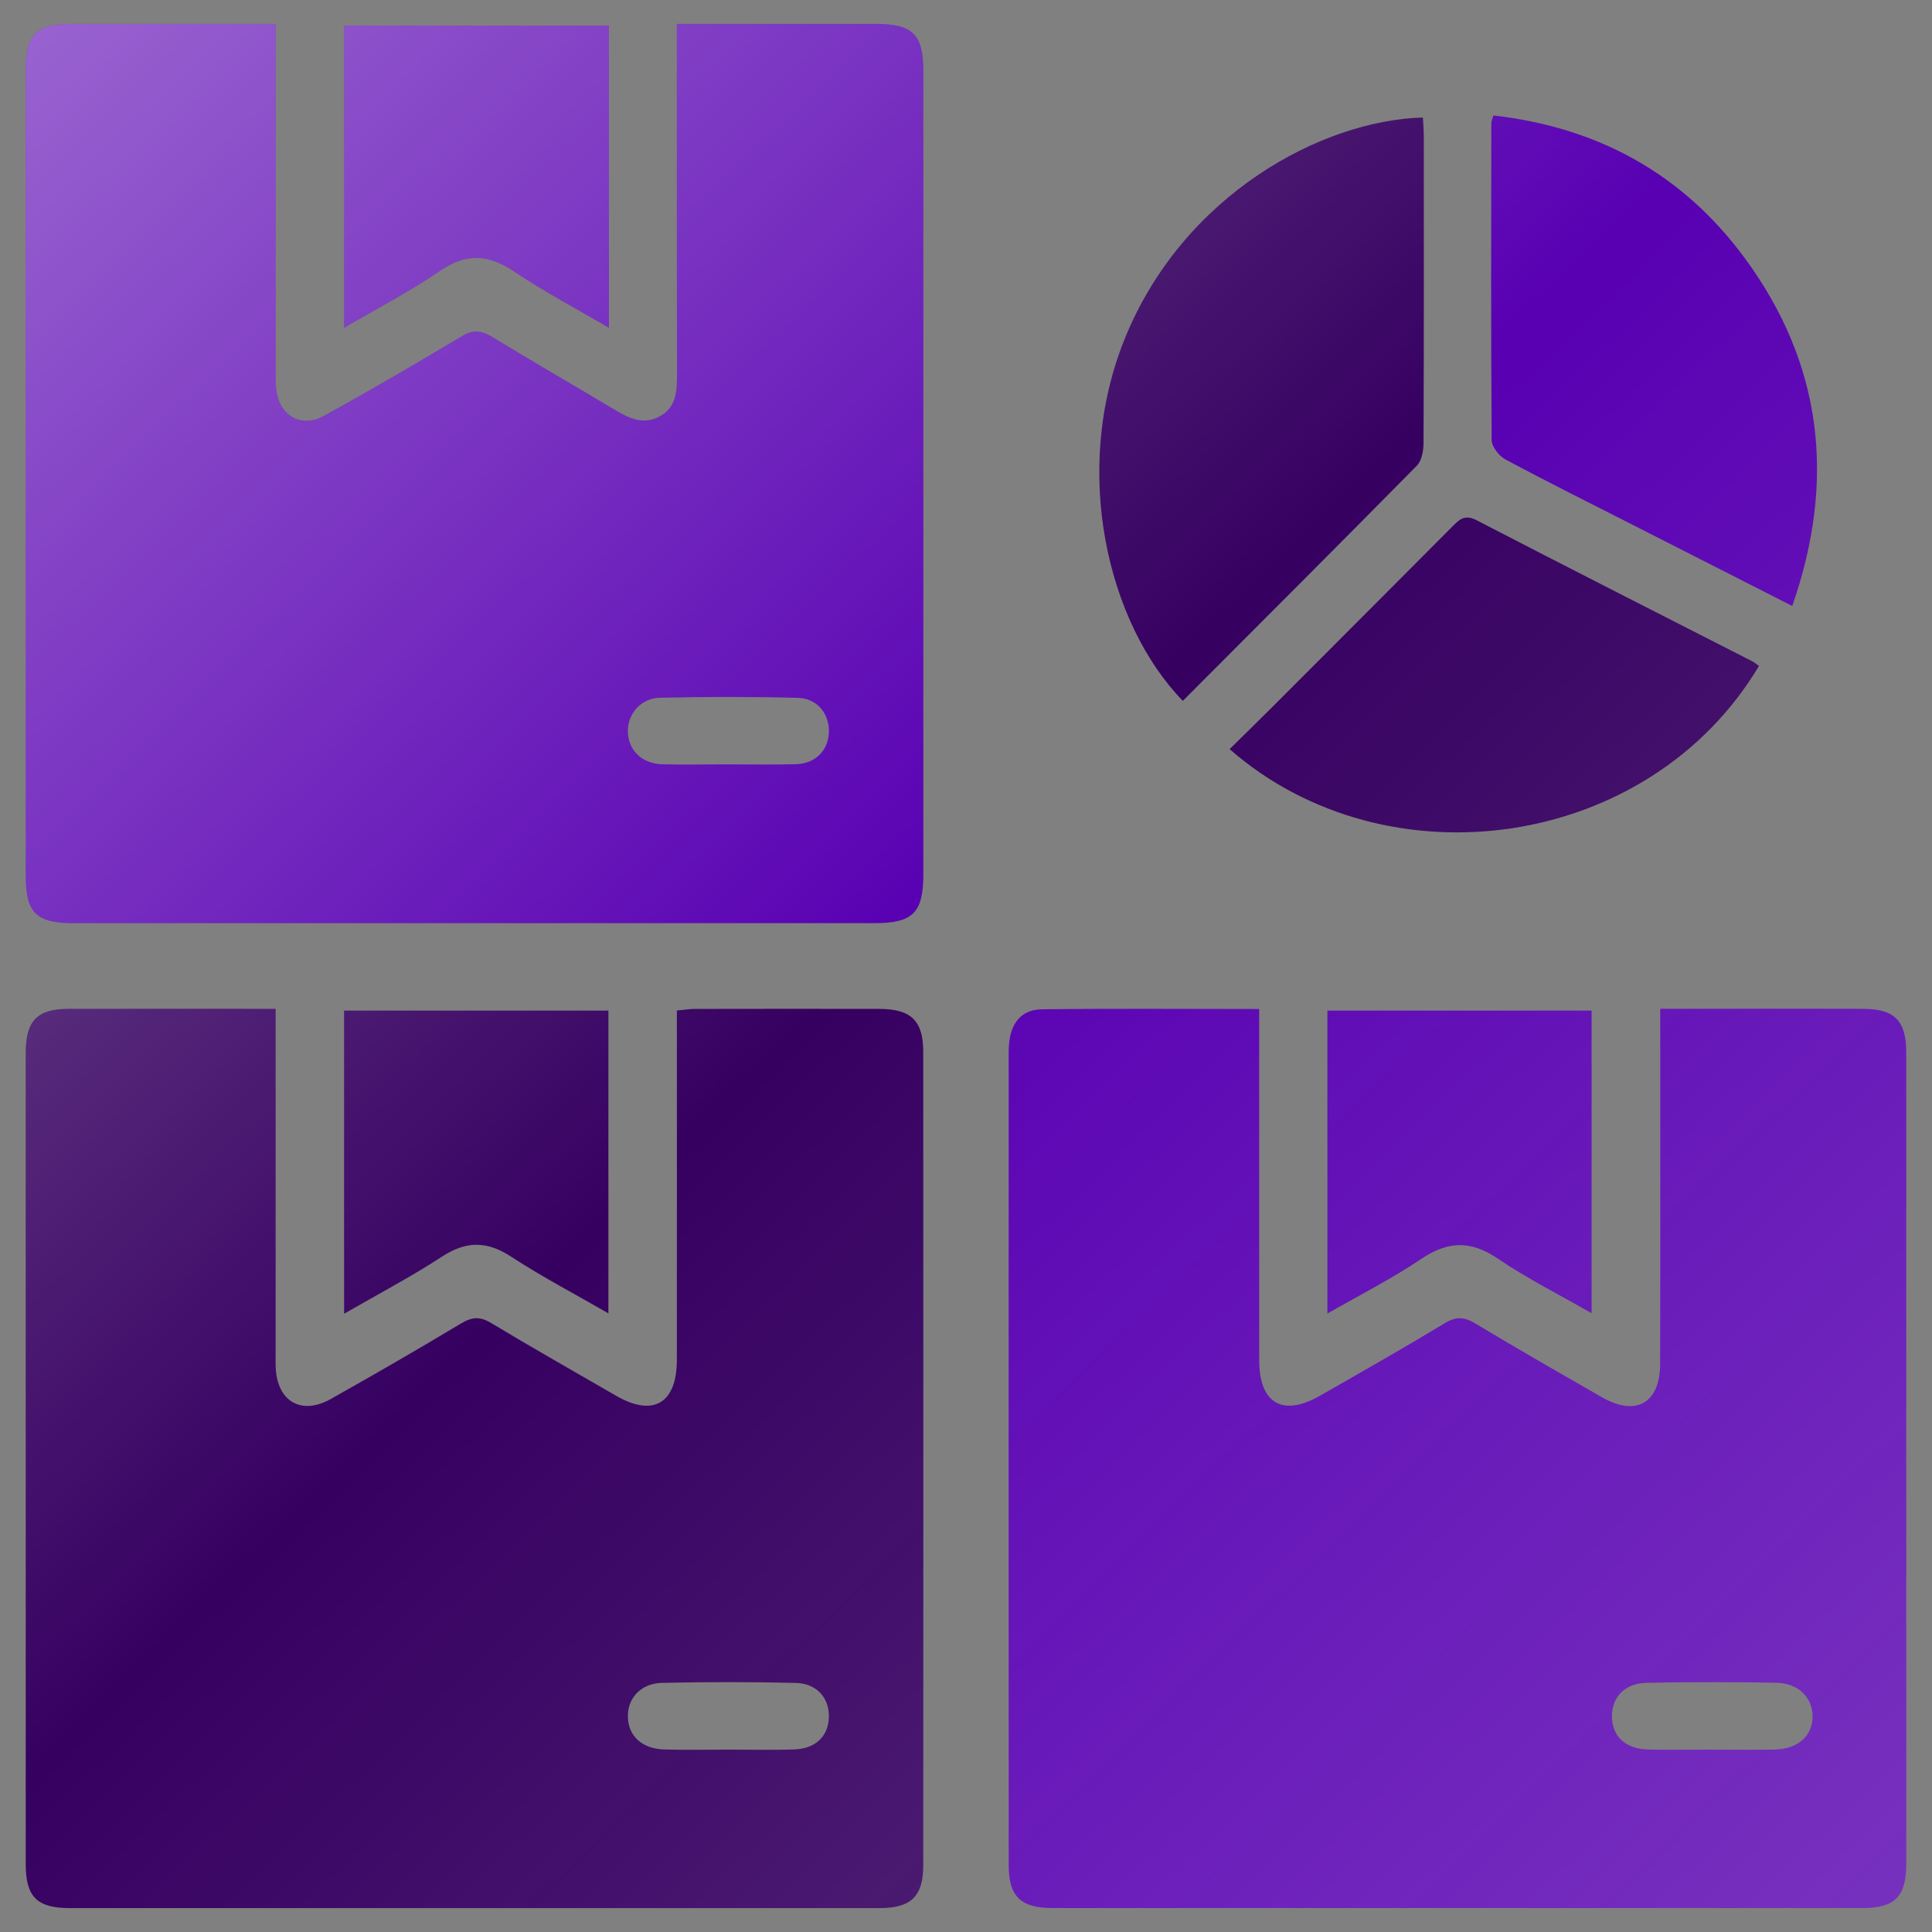
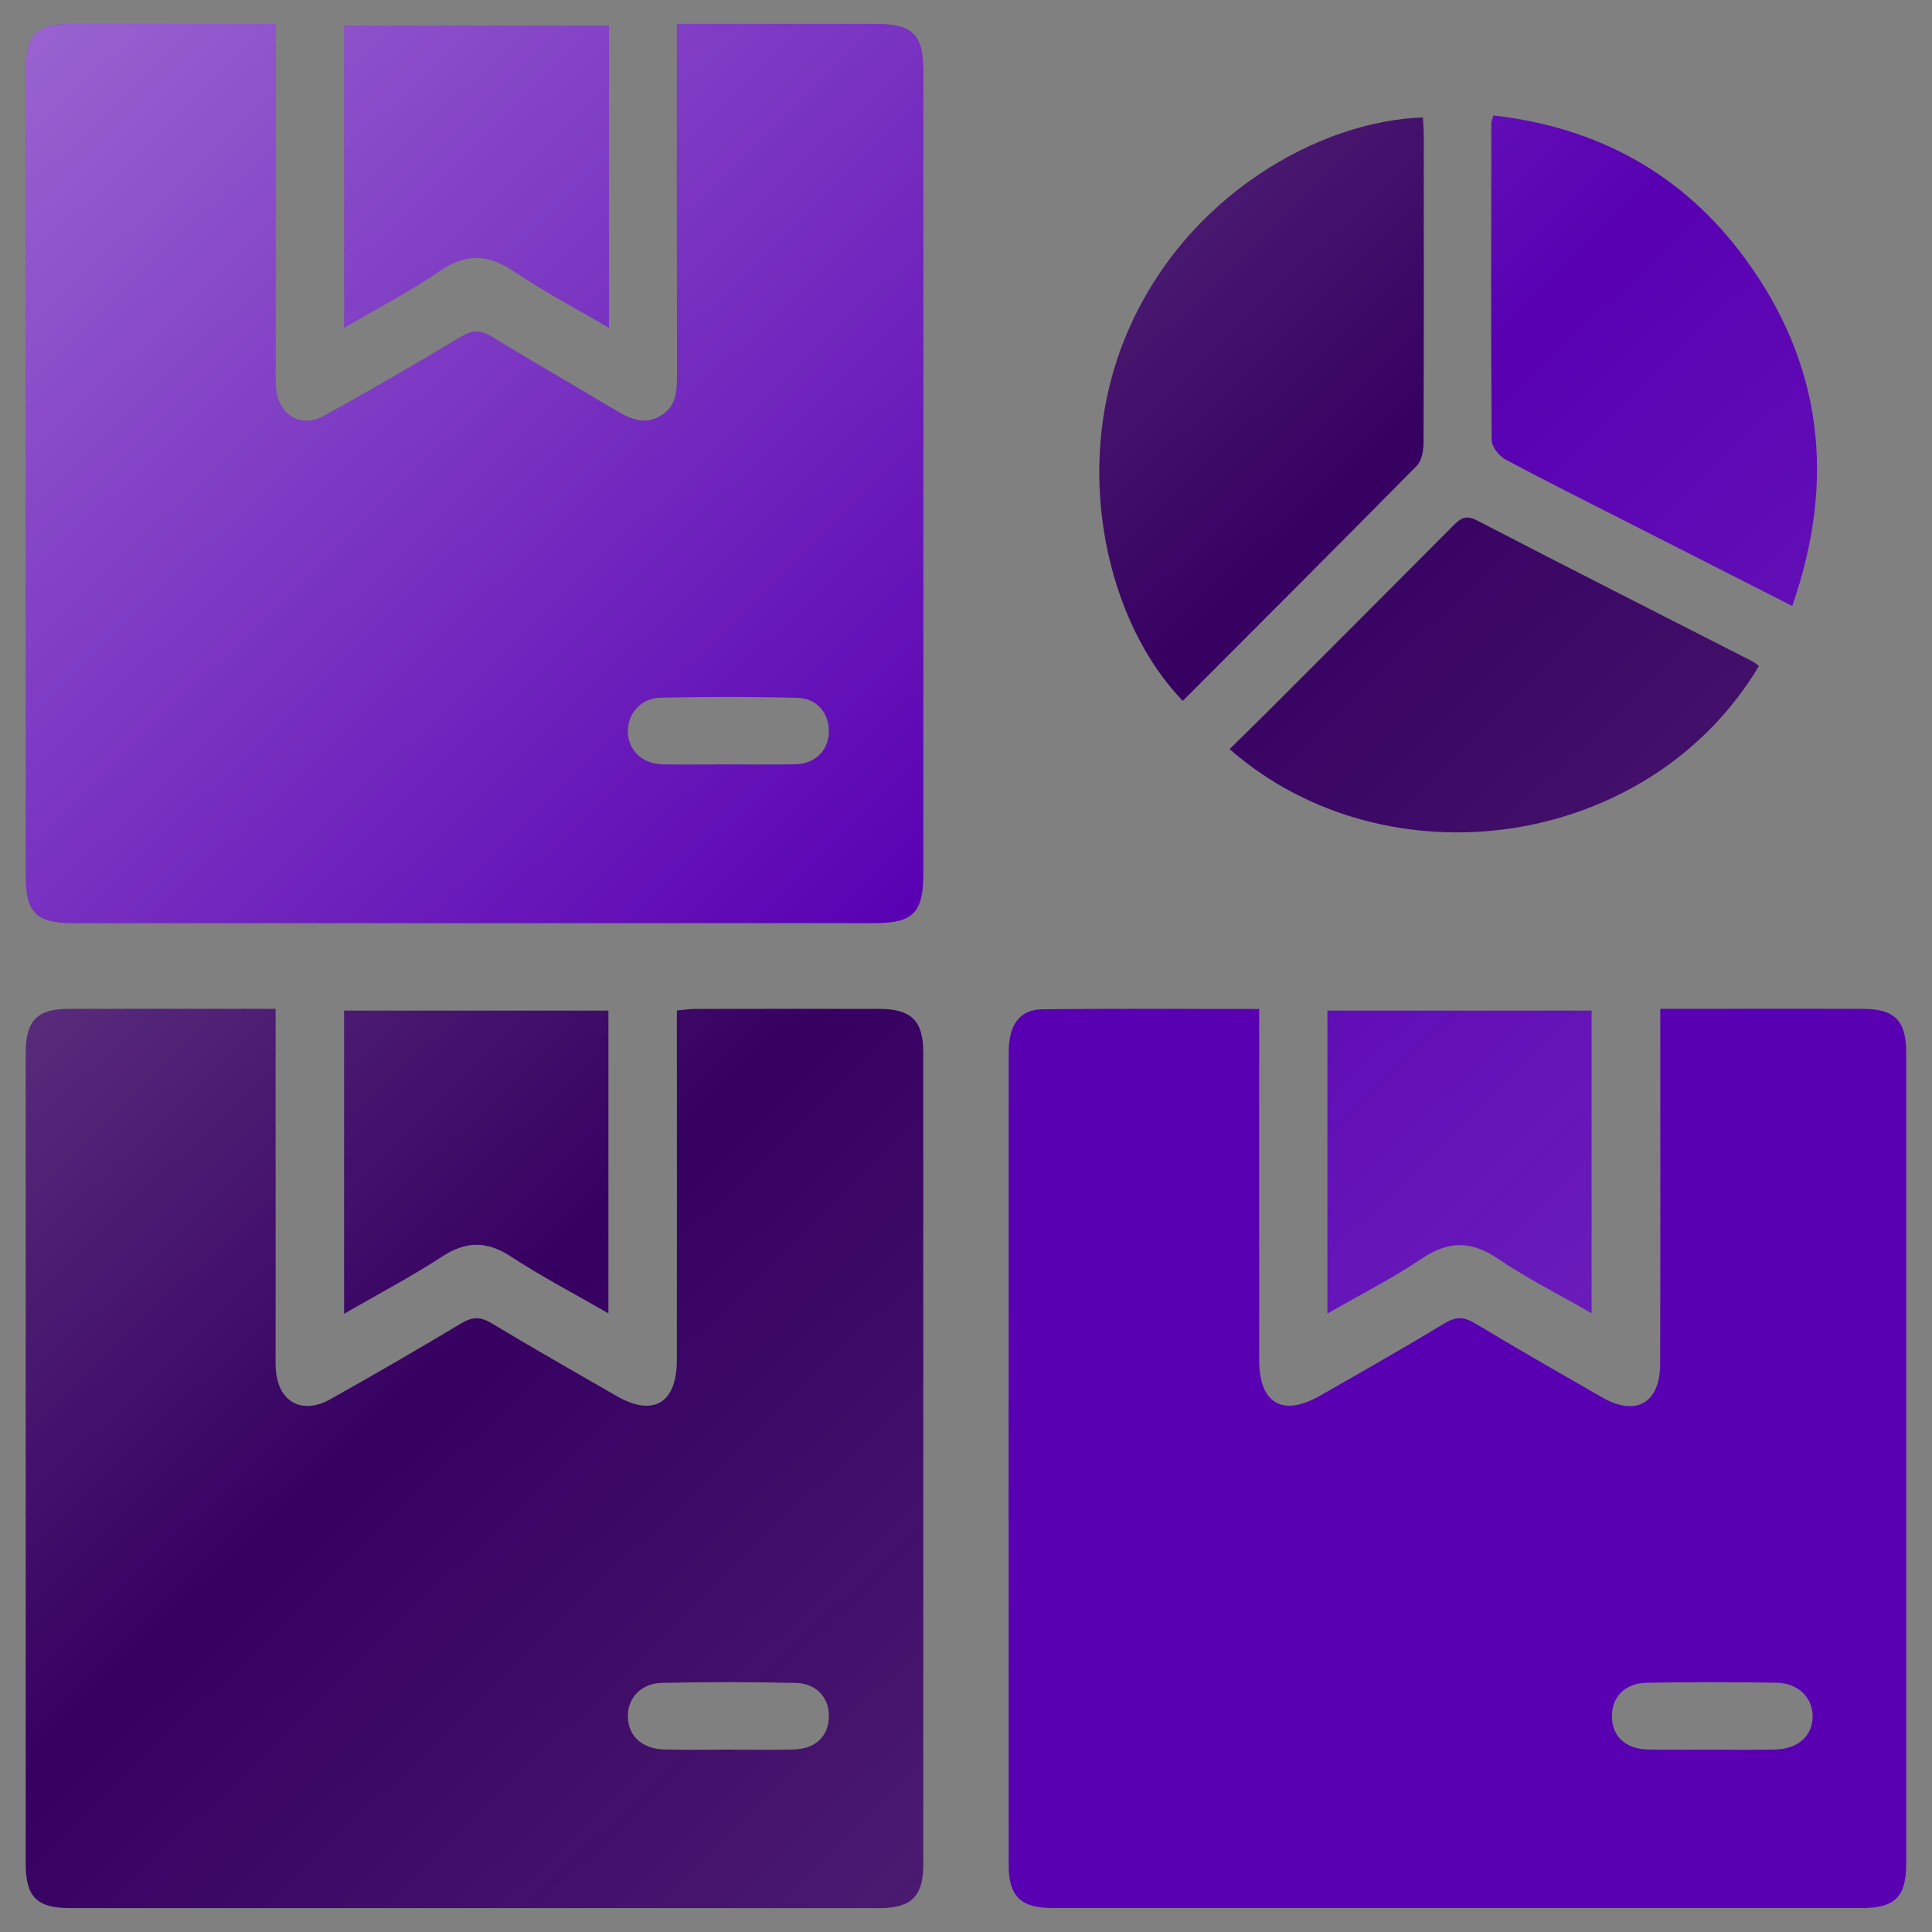
<svg xmlns="http://www.w3.org/2000/svg" version="1.1" id="report" x="0px" y="0px" viewBox="0 0 640.62 640.62" style="enable-background:new 0 0 640.62 640.62;" xml:space="preserve">
  <rect x="0" y="0" width="640.62" height="640.62" fill="#808080" stroke="none" />
  <style type="text/css">
	.st0{fill:#5800B2;}
	.st1{fill:#360061;}
	.st2{fill:url(#SVGID_1_);}
	.st3{fill:url(#SVGID_00000173121040528665363380000007086491412259864972_);}
	.st4{fill:url(#SVGID_00000003075828269289570090000012686419781684927928_);}
	.st5{fill:url(#SVGID_00000028322047519645720390000008582577139710542994_);}
	.st6{fill:url(#SVGID_00000058557131119778090730000016236329990072271762_);}
	.st7{fill:url(#SVGID_00000096061332188358676170000006133009383795999162_);}
	.st8{fill:url(#SVGID_00000108297152176243480040000011887220950685263750_);}
	.st9{fill:url(#SVGID_00000120554769155209727070000008040348089236551327_);}
	.st10{fill:url(#SVGID_00000041294225729391776480000000982331268188580739_);}
</style>
  <g>
    <path class="st0" d="M224.45,7.92c11.52,0,22.35,0,33.19,0c10.9,0,21.8-0.01,32.7,0c12.29,0.01,15.82,3.47,15.82,15.65   c0.02,38.34,0.01,76.69,0.01,115.03c0,50.43,0.01,100.86-0.01,151.29c0,12.72-3.45,16.2-16.06,16.21c-88.6,0.01-177.2,0.01-265.8,0   c-12.29,0-15.76-3.46-15.76-15.68c-0.01-89.01-0.01-178.01,0-267.02c0-11.96,3.43-15.46,15.16-15.47   c22.25-0.02,44.5-0.01,67.69-0.01c0,3.14,0,5.85,0,8.56c0,35.32,0,70.65,0.01,105.97c0,2.32-0.08,4.67,0.21,6.96   c1.07,8.37,8.24,12.62,15.68,8.54c15.44-8.46,30.64-17.38,45.75-26.41c3.72-2.22,6.44-2.1,10.05,0.11   c13.45,8.22,27.12,16.07,40.65,24.16c4.73,2.83,9.47,5.25,14.95,2.29c5.59-3.02,5.8-8.34,5.79-13.89   c-0.07-36.02-0.04-72.04-0.04-108.06C224.45,13.66,224.45,11.16,224.45,7.92z M241.07,253.45c7.62,0,15.25,0.17,22.87-0.05   c6.34-0.19,10.57-4.43,10.9-10.3c0.34-6.19-3.71-11.52-10.24-11.7c-15.24-0.41-30.5-0.39-45.74-0.05   c-6.45,0.14-10.88,5.5-10.68,11.44c0.21,6.04,4.75,10.46,11.4,10.64C226.74,253.61,233.9,253.46,241.07,253.45z" />
    <path class="st1" d="M91.39,334.52c0,3.55,0,6.28,0,9.01c0,34.85,0,69.7,0,104.54c0,1.86-0.06,3.72,0.04,5.57   c0.56,11.07,8.52,15.71,18.19,10.28c14.55-8.17,28.99-16.52,43.3-25.11c3.64-2.18,6.29-2.32,9.97-0.1   c13.7,8.25,27.61,16.13,41.45,24.13c12.27,7.09,20.08,2.49,20.09-11.86c0.03-36.01,0.01-72.02,0.01-108.03c0-2.5,0-5.01,0-7.88   c2.41-0.22,4.19-0.53,5.97-0.53c20.4-0.03,40.81-0.06,61.21-0.01c10.46,0.03,14.51,3.92,14.51,14.22   c0.04,89.91,0.04,179.82,0,269.73c0,10.32-4.03,14.21-14.46,14.21c-89.5,0.02-179,0.02-268.5,0c-10.92,0-14.64-3.71-14.64-14.61   c-0.02-89.68-0.02-179.35,0-269.03c0-10.55,3.79-14.49,14.1-14.52C45.12,334.47,67.6,334.52,91.39,334.52z M241.11,580.14   c7.39,0,14.79,0.17,22.17-0.05c7.02-0.21,11.24-4.2,11.55-10.38c0.33-6.49-3.86-11.51-10.99-11.68   c-14.77-0.36-29.56-0.34-44.34-0.02c-7.08,0.15-11.56,5.22-11.31,11.48c0.25,6.28,4.8,10.42,12.13,10.61   C227.25,580.3,234.18,580.15,241.11,580.14z" />
    <path class="st0" d="M417.52,334.57c0,3.42,0,5.92,0,8.43c0,36.01-0.02,72.03,0.01,108.04c0.01,14.32,7.74,18.86,20.13,11.78   c13.89-7.93,27.79-15.83,41.47-24.1c3.73-2.25,6.37-2.08,9.98,0.09c13.9,8.36,27.98,16.42,42.05,24.5c11.27,6.48,19.28,2,19.32-11   c0.11-36.25,0.04-72.49,0.04-108.74c0-2.73,0-5.46,0-9.07c8.37,0,15.94,0,23.5,0c14.61,0,29.22-0.05,43.83,0.02   c10.38,0.05,14.21,3.93,14.22,14.41c0.02,89.68,0.02,179.37,0,269.05c0,10.94-3.72,14.68-14.58,14.69   c-89.51,0.02-179.02,0.02-268.53,0c-10.47,0-14.49-3.86-14.49-14.17c-0.04-89.92-0.03-179.84,0-269.75   c0-8.83,3.62-13.98,11.02-14.08C369.11,334.37,392.74,334.57,417.52,334.57z M567.15,580.16c7.18,0,14.36,0.14,21.53-0.04   c7.64-0.19,12.47-4.71,12.36-11.18c-0.1-6.15-4.81-10.85-11.99-10.98c-14.35-0.25-28.71-0.27-43.06,0.02   c-7.28,0.15-11.6,4.81-11.51,11.27c0.08,6.46,4.46,10.64,11.84,10.85C553.26,580.3,560.21,580.14,567.15,580.16z" />
    <path class="st1" d="M471.8,38.97c0.11,2.03,0.3,4.07,0.3,6.12c0.02,33.93,0.06,67.87-0.08,101.8c-0.01,2.55-0.58,5.86-2.21,7.51   c-25.74,26.12-51.7,52.03-77.61,77.99c-24.8-25.52-37.11-76.07-19.2-120.19C392.36,64.51,438.35,39.88,471.8,38.97z" />
    <path class="st0" d="M594.28,200.93c-18.14-9.22-35.63-18.11-53.12-27.01c-14.03-7.14-28.12-14.15-41.99-21.58   c-2.12-1.14-4.55-4.22-4.56-6.43c-0.26-35.06-0.15-70.11-0.11-105.17c0-0.44,0.23-0.87,0.67-2.45   c34.52,3.9,62.74,19.27,83.36,47.29C604.37,120.7,608.81,159.24,594.28,200.93z" />
    <path class="st1" d="M583.24,220.84c-36.55,61.11-123.39,73.15-175.52,27.56c4.76-4.7,9.53-9.34,14.23-14.04   c19.85-19.86,39.69-39.73,59.5-59.63c2.33-2.34,4.11-4.33,8.14-2.24c30.43,15.77,61.01,31.25,91.54,46.84   C581.9,219.72,582.55,220.34,583.24,220.84z" />
    <path class="st1" d="M201.74,435.49c-11.26-6.5-22.08-12.14-32.24-18.79c-8.05-5.27-14.94-5.26-22.99,0   c-10.17,6.65-20.98,12.31-32.41,18.92c0-34.21,0-67.06,0-100.51c29.18,0,58.19,0,87.64,0   C201.74,368.24,201.74,401.27,201.74,435.49z" />
    <path class="st0" d="M440.15,435.55c0-34.13,0-66.99,0-100.44c29.07,0,58.07,0,87.59,0c0,33.13,0,66.14,0,100.32   c-10.88-6.25-21.41-11.52-31.07-18.08c-8.94-6.07-16.53-5.92-25.42,0.09C461.59,423.97,451.08,429.26,440.15,435.55z" />
    <path class="st0" d="M201.92,8.51c0,33.2,0,66.1,0,100.19c-10.95-6.43-21.55-12-31.42-18.66c-8.6-5.8-15.98-6.17-24.73-0.15   c-9.84,6.77-20.54,12.27-31.65,18.79c0-33.89,0-66.74,0-100.17C143.1,8.51,172.13,8.51,201.92,8.51z" />
  </g>
  <g>
    <linearGradient id="SVGID_1_" gradientUnits="userSpaceOnUse" x1="1.987" y1="-3.559" x2="614.796" y2="629.879">
      <stop offset="0" style="stop-color:#FFFFFF;stop-opacity:0.4" />
      <stop offset="0.069" style="stop-color:#FFFFFF;stop-opacity:0.344" />
      <stop offset="0.489" style="stop-color:#FFFFFF;stop-opacity:0" />
      <stop offset="0.753" style="stop-color:#FAFAFA;stop-opacity:0.103" />
      <stop offset="1" style="stop-color:#EFEFEF;stop-opacity:0.2" />
    </linearGradient>
    <path class="st2" d="M224.45,7.92c11.52,0,22.35,0,33.19,0c10.9,0,21.8-0.01,32.7,0c12.29,0.01,15.82,3.47,15.82,15.65   c0.02,38.34,0.01,76.69,0.01,115.03c0,50.43,0.01,100.86-0.01,151.29c0,12.72-3.45,16.2-16.06,16.21c-88.6,0.01-177.2,0.01-265.8,0   c-12.29,0-15.76-3.46-15.76-15.68c-0.01-89.01-0.01-178.01,0-267.02c0-11.96,3.43-15.46,15.16-15.47   c22.25-0.02,44.5-0.01,67.69-0.01c0,3.14,0,5.85,0,8.56c0,35.32,0,70.65,0.01,105.97c0,2.32-0.08,4.67,0.21,6.96   c1.07,8.37,8.24,12.62,15.68,8.54c15.44-8.46,30.64-17.38,45.75-26.41c3.72-2.22,6.44-2.1,10.05,0.11   c13.45,8.22,27.12,16.07,40.65,24.16c4.73,2.83,9.47,5.25,14.95,2.29c5.59-3.02,5.8-8.34,5.79-13.89   c-0.07-36.02-0.04-72.04-0.04-108.06C224.45,13.66,224.45,11.16,224.45,7.92z M241.07,253.45c7.62,0,15.25,0.17,22.87-0.05   c6.34-0.19,10.57-4.43,10.9-10.3c0.34-6.19-3.71-11.52-10.24-11.7c-15.24-0.41-30.5-0.39-45.74-0.05   c-6.45,0.14-10.88,5.5-10.68,11.44c0.21,6.04,4.75,10.46,11.4,10.64C226.74,253.61,233.9,253.46,241.07,253.45z" />
    <linearGradient id="SVGID_00000092451066066576228310000016620522646047251081_" gradientUnits="userSpaceOnUse" x1="-161.253" y1="154.364" x2="451.556" y2="787.803">
      <stop offset="0" style="stop-color:#FFFFFF;stop-opacity:0.4" />
      <stop offset="0.069" style="stop-color:#FFFFFF;stop-opacity:0.344" />
      <stop offset="0.489" style="stop-color:#FFFFFF;stop-opacity:0" />
      <stop offset="0.753" style="stop-color:#FAFAFA;stop-opacity:0.103" />
      <stop offset="1" style="stop-color:#EFEFEF;stop-opacity:0.2" />
    </linearGradient>
    <path style="fill:url(#SVGID_00000092451066066576228310000016620522646047251081_);" d="M91.39,334.52c0,3.55,0,6.28,0,9.01   c0,34.85,0,69.7,0,104.54c0,1.86-0.06,3.72,0.04,5.57c0.56,11.07,8.52,15.71,18.19,10.28c14.55-8.17,28.99-16.52,43.3-25.11   c3.64-2.18,6.29-2.32,9.97-0.1c13.7,8.25,27.61,16.13,41.45,24.13c12.27,7.09,20.08,2.49,20.09-11.86   c0.03-36.01,0.01-72.02,0.01-108.03c0-2.5,0-5.01,0-7.88c2.41-0.22,4.19-0.53,5.97-0.53c20.4-0.03,40.81-0.06,61.21-0.01   c10.46,0.03,14.51,3.92,14.51,14.22c0.04,89.91,0.04,179.82,0,269.73c0,10.32-4.03,14.21-14.46,14.21c-89.5,0.02-179,0.02-268.5,0   c-10.92,0-14.64-3.71-14.64-14.61c-0.02-89.68-0.02-179.35,0-269.03c0-10.55,3.79-14.49,14.1-14.52   C45.12,334.47,67.6,334.52,91.39,334.52z M241.11,580.14c7.39,0,14.79,0.17,22.17-0.05c7.02-0.21,11.24-4.2,11.55-10.38   c0.33-6.49-3.86-11.51-10.99-11.68c-14.77-0.36-29.56-0.34-44.34-0.02c-7.08,0.15-11.56,5.22-11.31,11.48   c0.25,6.28,4.8,10.42,12.13,10.61C227.25,580.3,234.18,580.15,241.11,580.14z" />
    <linearGradient id="SVGID_00000139258027340653822110000013946188319277089158_" gradientUnits="userSpaceOnUse" x1="7.152" y1="-8.556" x2="619.961" y2="624.882">
      <stop offset="0" style="stop-color:#FFFFFF;stop-opacity:0.4" />
      <stop offset="0.069" style="stop-color:#FFFFFF;stop-opacity:0.344" />
      <stop offset="0.489" style="stop-color:#FFFFFF;stop-opacity:0" />
      <stop offset="0.753" style="stop-color:#FAFAFA;stop-opacity:0.103" />
      <stop offset="1" style="stop-color:#EFEFEF;stop-opacity:0.2" />
    </linearGradient>
-     <path style="fill:url(#SVGID_00000139258027340653822110000013946188319277089158_);" d="M417.52,334.57c0,3.42,0,5.92,0,8.43   c0,36.01-0.02,72.03,0.01,108.04c0.01,14.32,7.74,18.86,20.13,11.78c13.89-7.93,27.79-15.83,41.47-24.1   c3.73-2.25,6.37-2.08,9.98,0.09c13.9,8.36,27.98,16.42,42.05,24.5c11.27,6.48,19.28,2,19.32-11c0.11-36.25,0.04-72.49,0.04-108.74   c0-2.73,0-5.46,0-9.07c8.37,0,15.94,0,23.5,0c14.61,0,29.22-0.05,43.83,0.02c10.38,0.05,14.21,3.93,14.22,14.41   c0.02,89.68,0.02,179.37,0,269.05c0,10.94-3.72,14.68-14.58,14.69c-89.51,0.02-179.02,0.02-268.53,0   c-10.47,0-14.49-3.86-14.49-14.17c-0.04-89.92-0.03-179.84,0-269.75c0-8.83,3.62-13.98,11.02-14.08   C369.11,334.37,392.74,334.57,417.52,334.57z M567.15,580.16c7.18,0,14.36,0.14,21.53-0.04c7.64-0.19,12.47-4.71,12.36-11.18   c-0.1-6.15-4.81-10.85-11.99-10.98c-14.35-0.25-28.71-0.27-43.06,0.02c-7.28,0.15-11.6,4.81-11.51,11.27   c0.08,6.46,4.46,10.64,11.84,10.85C553.26,580.3,560.21,580.14,567.15,580.16z" />
    <linearGradient id="SVGID_00000023984126606769631600000002559730200750489992_" gradientUnits="userSpaceOnUse" x1="154.524" y1="-151.129" x2="767.333" y2="482.31">
      <stop offset="0" style="stop-color:#FFFFFF;stop-opacity:0.4" />
      <stop offset="0.069" style="stop-color:#FFFFFF;stop-opacity:0.344" />
      <stop offset="0.489" style="stop-color:#FFFFFF;stop-opacity:0" />
      <stop offset="0.753" style="stop-color:#FAFAFA;stop-opacity:0.103" />
      <stop offset="1" style="stop-color:#EFEFEF;stop-opacity:0.2" />
    </linearGradient>
    <path style="fill:url(#SVGID_00000023984126606769631600000002559730200750489992_);" d="M471.8,38.97c0.11,2.03,0.3,4.07,0.3,6.12   c0.02,33.93,0.06,67.87-0.08,101.8c-0.01,2.55-0.58,5.86-2.21,7.51c-25.74,26.12-51.7,52.03-77.61,77.99   c-24.8-25.52-37.11-76.07-19.2-120.19C392.36,64.51,438.35,39.88,471.8,38.97z" />
    <linearGradient id="SVGID_00000061443050022334202900000015991767174279184025_" gradientUnits="userSpaceOnUse" x1="218.357" y1="-212.882" x2="831.166" y2="420.556">
      <stop offset="0" style="stop-color:#FFFFFF;stop-opacity:0.4" />
      <stop offset="0.069" style="stop-color:#FFFFFF;stop-opacity:0.344" />
      <stop offset="0.489" style="stop-color:#FFFFFF;stop-opacity:0" />
      <stop offset="0.753" style="stop-color:#FAFAFA;stop-opacity:0.103" />
      <stop offset="1" style="stop-color:#EFEFEF;stop-opacity:0.2" />
    </linearGradient>
    <path style="fill:url(#SVGID_00000061443050022334202900000015991767174279184025_);" d="M594.28,200.93   c-18.14-9.22-35.63-18.11-53.12-27.01c-14.03-7.14-28.12-14.15-41.99-21.58c-2.12-1.14-4.55-4.22-4.56-6.43   c-0.26-35.06-0.15-70.11-0.11-105.17c0-0.44,0.23-0.87,0.67-2.45c34.52,3.9,62.74,19.27,83.36,47.29   C604.37,120.7,608.81,159.24,594.28,200.93z" />
    <linearGradient id="SVGID_00000065043702205776245290000012349534046109521596_" gradientUnits="userSpaceOnUse" x1="137.878" y1="-135.024" x2="750.687" y2="498.414">
      <stop offset="0" style="stop-color:#FFFFFF;stop-opacity:0.4" />
      <stop offset="0.069" style="stop-color:#FFFFFF;stop-opacity:0.344" />
      <stop offset="0.489" style="stop-color:#FFFFFF;stop-opacity:0" />
      <stop offset="0.753" style="stop-color:#FAFAFA;stop-opacity:0.103" />
      <stop offset="1" style="stop-color:#EFEFEF;stop-opacity:0.2" />
    </linearGradient>
    <path style="fill:url(#SVGID_00000065043702205776245290000012349534046109521596_);" d="M583.24,220.84   c-36.55,61.11-123.39,73.15-175.52,27.56c4.76-4.7,9.53-9.34,14.23-14.04c19.85-19.86,39.69-39.73,59.5-59.63   c2.33-2.34,4.11-4.33,8.14-2.24c30.43,15.77,61.01,31.25,91.54,46.84C581.9,219.72,582.55,220.34,583.24,220.84z" />
    <linearGradient id="SVGID_00000024693342601529907290000007399011647087257530_" gradientUnits="userSpaceOnUse" x1="-111.82" y1="106.541" x2="500.989" y2="739.98">
      <stop offset="0" style="stop-color:#FFFFFF;stop-opacity:0.4" />
      <stop offset="0.069" style="stop-color:#FFFFFF;stop-opacity:0.344" />
      <stop offset="0.489" style="stop-color:#FFFFFF;stop-opacity:0" />
      <stop offset="0.753" style="stop-color:#FAFAFA;stop-opacity:0.103" />
      <stop offset="1" style="stop-color:#EFEFEF;stop-opacity:0.2" />
    </linearGradient>
    <path style="fill:url(#SVGID_00000024693342601529907290000007399011647087257530_);" d="M201.74,435.49   c-11.26-6.5-22.08-12.14-32.24-18.79c-8.05-5.27-14.94-5.26-22.99,0c-10.17,6.65-20.98,12.31-32.41,18.92c0-34.21,0-67.06,0-100.51   c29.18,0,58.19,0,87.64,0C201.74,368.24,201.74,401.27,201.74,435.49z" />
    <linearGradient id="SVGID_00000135680510885504989200000013388304252355404679_" gradientUnits="userSpaceOnUse" x1="56.606" y1="-56.399" x2="669.415" y2="577.039">
      <stop offset="0" style="stop-color:#FFFFFF;stop-opacity:0.4" />
      <stop offset="0.069" style="stop-color:#FFFFFF;stop-opacity:0.344" />
      <stop offset="0.489" style="stop-color:#FFFFFF;stop-opacity:0" />
      <stop offset="0.753" style="stop-color:#FAFAFA;stop-opacity:0.103" />
      <stop offset="1" style="stop-color:#EFEFEF;stop-opacity:0.2" />
    </linearGradient>
    <path style="fill:url(#SVGID_00000135680510885504989200000013388304252355404679_);" d="M440.15,435.55c0-34.13,0-66.99,0-100.44   c29.07,0,58.07,0,87.59,0c0,33.13,0,66.14,0,100.32c-10.88-6.25-21.41-11.52-31.07-18.08c-8.94-6.07-16.53-5.92-25.42,0.09   C461.59,423.97,451.08,429.26,440.15,435.55z" />
    <linearGradient id="SVGID_00000086689207611941805220000010402527984985906858_" gradientUnits="userSpaceOnUse" x1="51.529" y1="-51.487" x2="664.338" y2="581.951">
      <stop offset="0" style="stop-color:#FFFFFF;stop-opacity:0.4" />
      <stop offset="0.069" style="stop-color:#FFFFFF;stop-opacity:0.344" />
      <stop offset="0.489" style="stop-color:#FFFFFF;stop-opacity:0" />
      <stop offset="0.753" style="stop-color:#FAFAFA;stop-opacity:0.103" />
      <stop offset="1" style="stop-color:#EFEFEF;stop-opacity:0.2" />
    </linearGradient>
    <path style="fill:url(#SVGID_00000086689207611941805220000010402527984985906858_);" d="M201.92,8.51c0,33.2,0,66.1,0,100.19   c-10.95-6.43-21.55-12-31.42-18.66c-8.6-5.8-15.98-6.17-24.73-0.15c-9.84,6.77-20.54,12.27-31.65,18.79c0-33.89,0-66.74,0-100.17   C143.1,8.51,172.13,8.51,201.92,8.51z" />
  </g>
</svg>